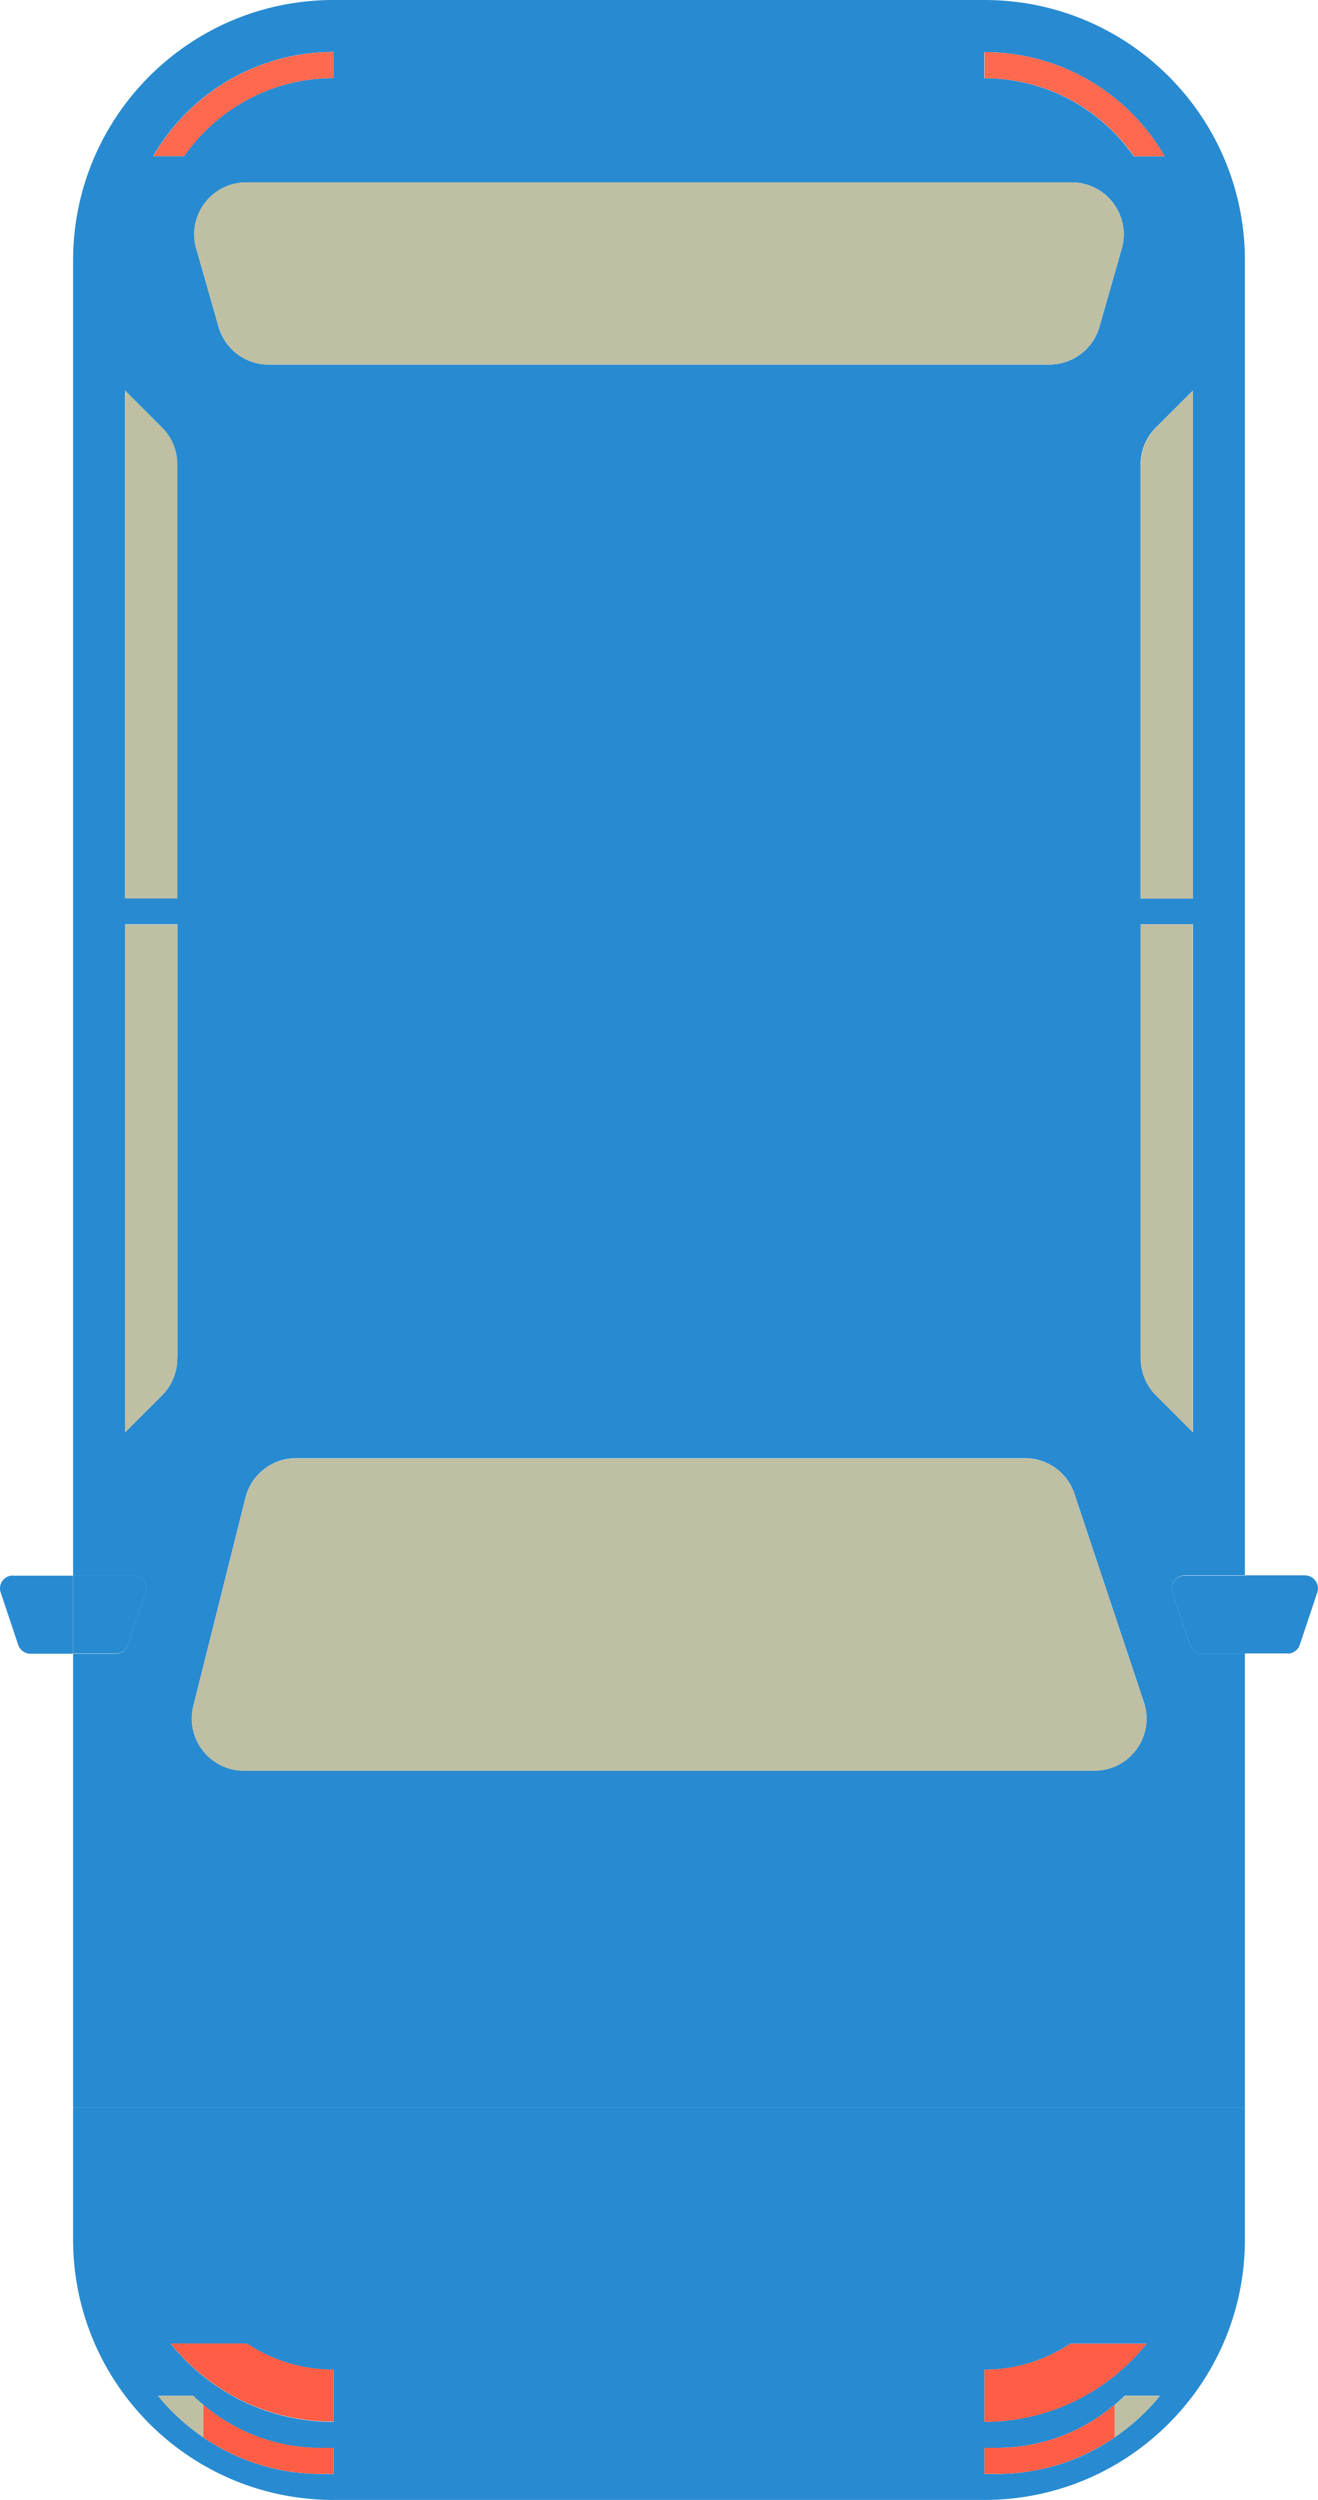
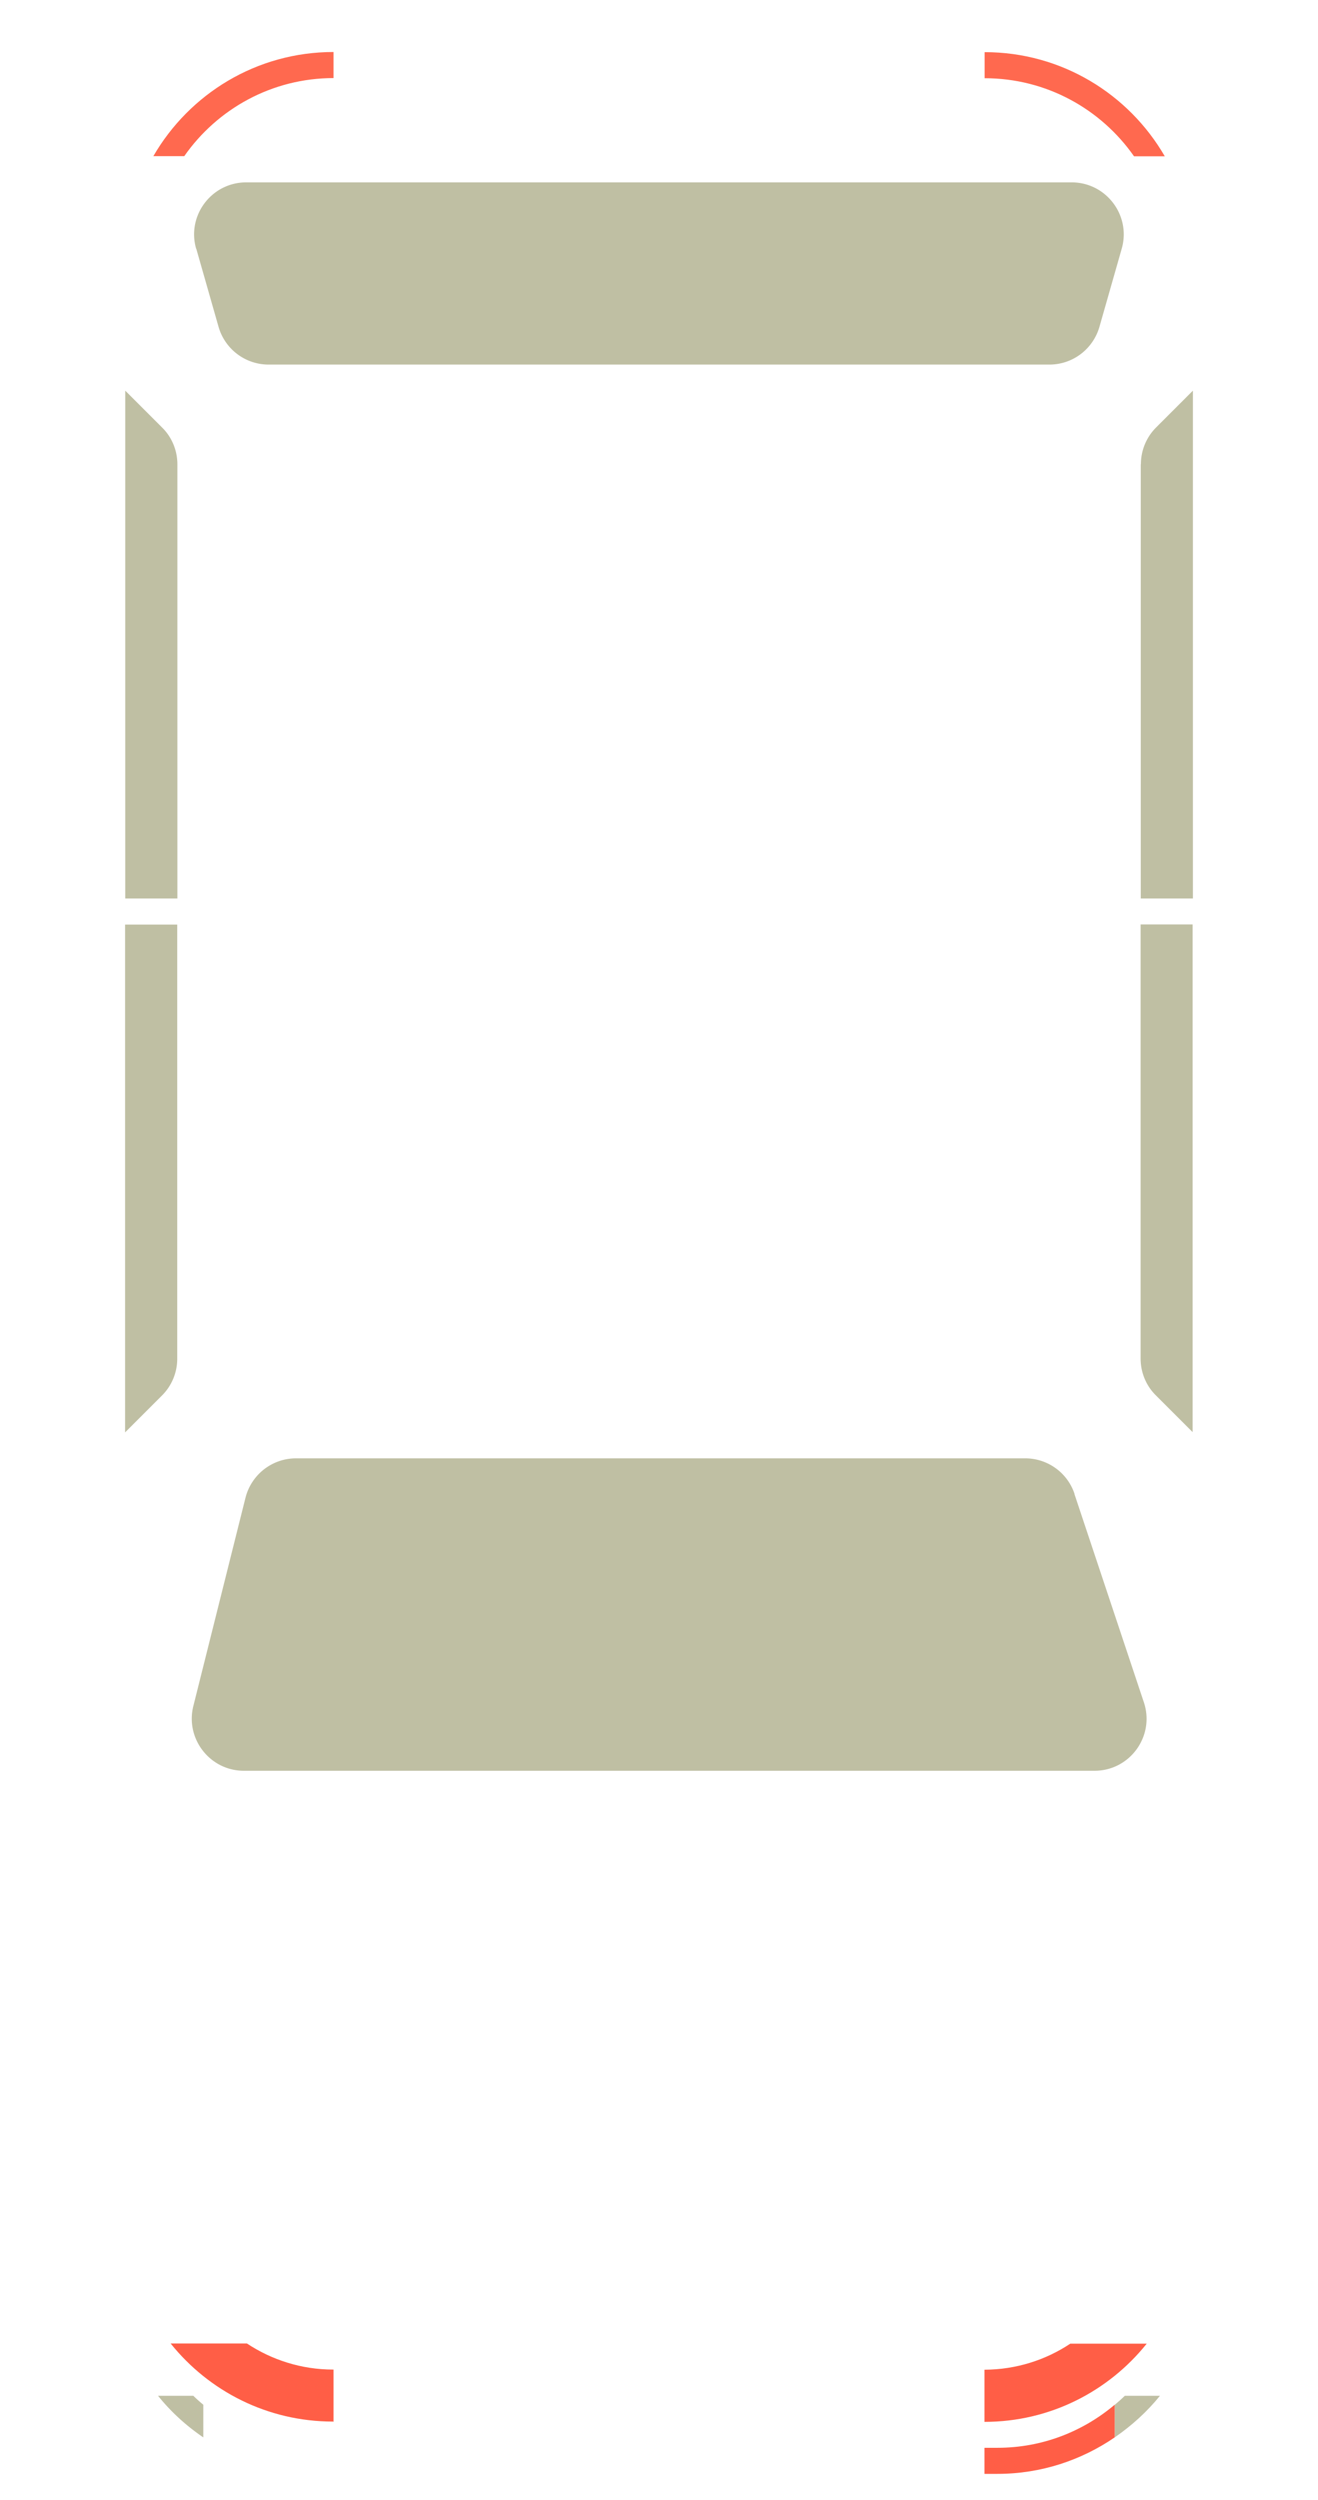
<svg xmlns="http://www.w3.org/2000/svg" id="_レイヤー_2" viewBox="0 0 89.98 170.67">
  <defs>
    <style>.cls-1{fill:#ff5e46}.cls-3{fill:#bfbfa3}.cls-4{fill:#288bd1}</style>
  </defs>
  <g id="_レイヤー_1-2">
-     <path class="cls-4" d="M84.99 112.89h-2.91a.88.88 0 01-.84-.61l-1.19-3.56a.89.89 0 01.84-1.17h4.1V17.78C84.99 7.96 77.03 0 67.21 0H22.77C12.95 0 4.99 7.96 4.99 17.78v89.78h4.1c.61 0 1.04.59.84 1.17l-1.19 3.56c-.12.36-.46.61-.84.61H4.99v30.99h80V112.9zm-3.56-86.22v34.67h-3.56V31.7c0-.94.37-1.85 1.04-2.51l2.51-2.51zM67.21 3.56c5.26 0 9.84 2.86 12.3 7.11H77.4c-2.25-3.22-5.98-5.33-10.2-5.33V3.56zm5.95 8.89c2.36 0 4.07 2.26 3.42 4.53l-1.52 5.33a3.555 3.555 0 01-3.42 2.58h-53.3c-1.59 0-2.98-1.05-3.42-2.58l-1.52-5.33c-.65-2.27 1.06-4.53 3.42-4.53h56.35zM12.1 92.75c0 .94-.37 1.85-1.04 2.51l-2.51 2.51V63.1h3.56v29.64zm0-31.42H8.54V26.67l2.51 2.51c.67.67 1.04 1.57 1.04 2.51v29.64zm-1.64-50.67c2.46-4.25 7.04-7.11 12.3-7.11v1.78c-4.22 0-7.95 2.11-10.2 5.33h-2.11zm64.26 110.22H16.65c-2.31 0-4.01-2.17-3.45-4.42l3.56-14.22c.4-1.58 1.82-2.69 3.45-2.69h49.77c1.53 0 2.89.98 3.37 2.43l4.74 14.22c.77 2.3-.95 4.68-3.37 4.68zm3.16-28.14V63.1h3.56v34.67l-2.51-2.51a3.542 3.542 0 01-1.04-2.51z" />
-     <path class="cls-4" d="M4.99 143.88v9.01c0 9.82 7.96 17.78 17.78 17.78h44.44c9.82 0 17.78-7.96 17.78-17.78v-9.01h-80zM16.86 160c1.69 1.12 3.71 1.78 5.89 1.78h.02v3.56h-.02c-4.49 0-8.49-2.09-11.09-5.33h5.21zm5.91 8.89h-.89c-2.97 0-5.72-.93-8-2.49-1.16-.8-2.21-1.75-3.09-2.84h2.4c.22.22.46.42.69.62 2.17 1.83 4.95 2.94 8 2.94h.89v1.78zm44.44-7.11c2.17 0 4.18-.66 5.86-1.78h5.21c-2.6 3.24-6.59 5.33-11.07 5.33v-3.56zm8.89 4.62a14.122 14.122 0 01-8 2.49h-.89v-1.78h.89c3.05 0 5.83-1.11 8-2.94.24-.2.47-.4.69-.62h2.4c-.88 1.1-1.93 2.05-3.09 2.84z" />
    <path class="cls-3" d="M73.36 101.99a3.55 3.55 0 00-3.37-2.43H20.21c-1.63 0-3.05 1.11-3.45 2.69l-3.56 14.22c-.56 2.24 1.14 4.42 3.45 4.42h58.07c2.43 0 4.14-2.38 3.37-4.68l-4.74-14.22zM13.4 16.98l1.52 5.33a3.555 3.555 0 003.42 2.58h53.3c1.59 0 2.98-1.05 3.42-2.58l1.52-5.33c.65-2.27-1.06-4.53-3.42-4.53H16.81c-2.36 0-4.07 2.26-3.42 4.53zm-4.85 80.8l2.51-2.51c.67-.67 1.04-1.57 1.04-2.51V63.12H8.54v34.67zm0-71.11v34.67h3.56V31.7c0-.94-.37-1.85-1.04-2.51l-2.51-2.51zm69.33 5.03v29.64h3.56V26.67l-2.51 2.51c-.67.67-1.04 1.57-1.04 2.51zm3.55 31.41h-3.56v29.64c0 .94.37 1.85 1.04 2.51l2.51 2.51V63.1zM13.19 163.56h-2.4c.88 1.1 1.93 2.05 3.09 2.84v-2.23c-.24-.2-.47-.4-.69-.62z" />
-     <path class="cls-1" d="M13.88 164.17v2.23c2.28 1.56 5.03 2.49 8 2.49h.89v-1.78h-.89c-3.05 0-5.83-1.11-8-2.94z" />
    <path d="M77.41 10.67h2.11c-2.46-4.25-7.04-7.11-12.3-7.11v1.78c4.22 0 7.95 2.11 10.2 5.33zM22.77 5.33V3.55c-5.26 0-9.84 2.86-12.3 7.11h2.11c2.25-3.22 5.98-5.33 10.2-5.33z" fill="#ff694f" />
    <path class="cls-3" d="M76.1 164.17v2.23c1.16-.8 2.21-1.75 3.09-2.84h-2.4c-.22.22-.46.42-.69.62z" />
    <path class="cls-1" d="M68.1 167.11h-.89v1.78h.89c2.97 0 5.72-.93 8-2.49v-2.23c-2.17 1.83-4.95 2.94-8 2.94z" />
-     <path class="cls-4" d="M87.9 112.89c.38 0 .72-.24.84-.61l1.19-3.56a.89.89 0 00-.84-1.17h-4.1v5.33h2.91zm-7.85-4.16l1.19 3.56c.12.36.46.61.84.61h2.91v-5.33h-4.1a.88.88 0 00-.84 1.17zM.89 107.56a.88.88 0 00-.84 1.17l1.19 3.56c.12.36.46.61.84.61h2.91v-5.33H.89zm7.86 4.72l1.19-3.56a.89.89 0 00-.84-1.17H5v5.33h2.91c.38 0 .72-.24.84-.61z" />
    <path class="cls-1" d="M22.75 165.33h.02v-3.56h-.02c-2.17 0-4.2-.66-5.89-1.78h-5.21c2.61 3.25 6.6 5.33 11.09 5.33zM78.28 160h-5.21c-1.68 1.12-3.7 1.77-5.86 1.78v3.56c4.48 0 8.47-2.09 11.07-5.33z" />
  </g>
</svg>